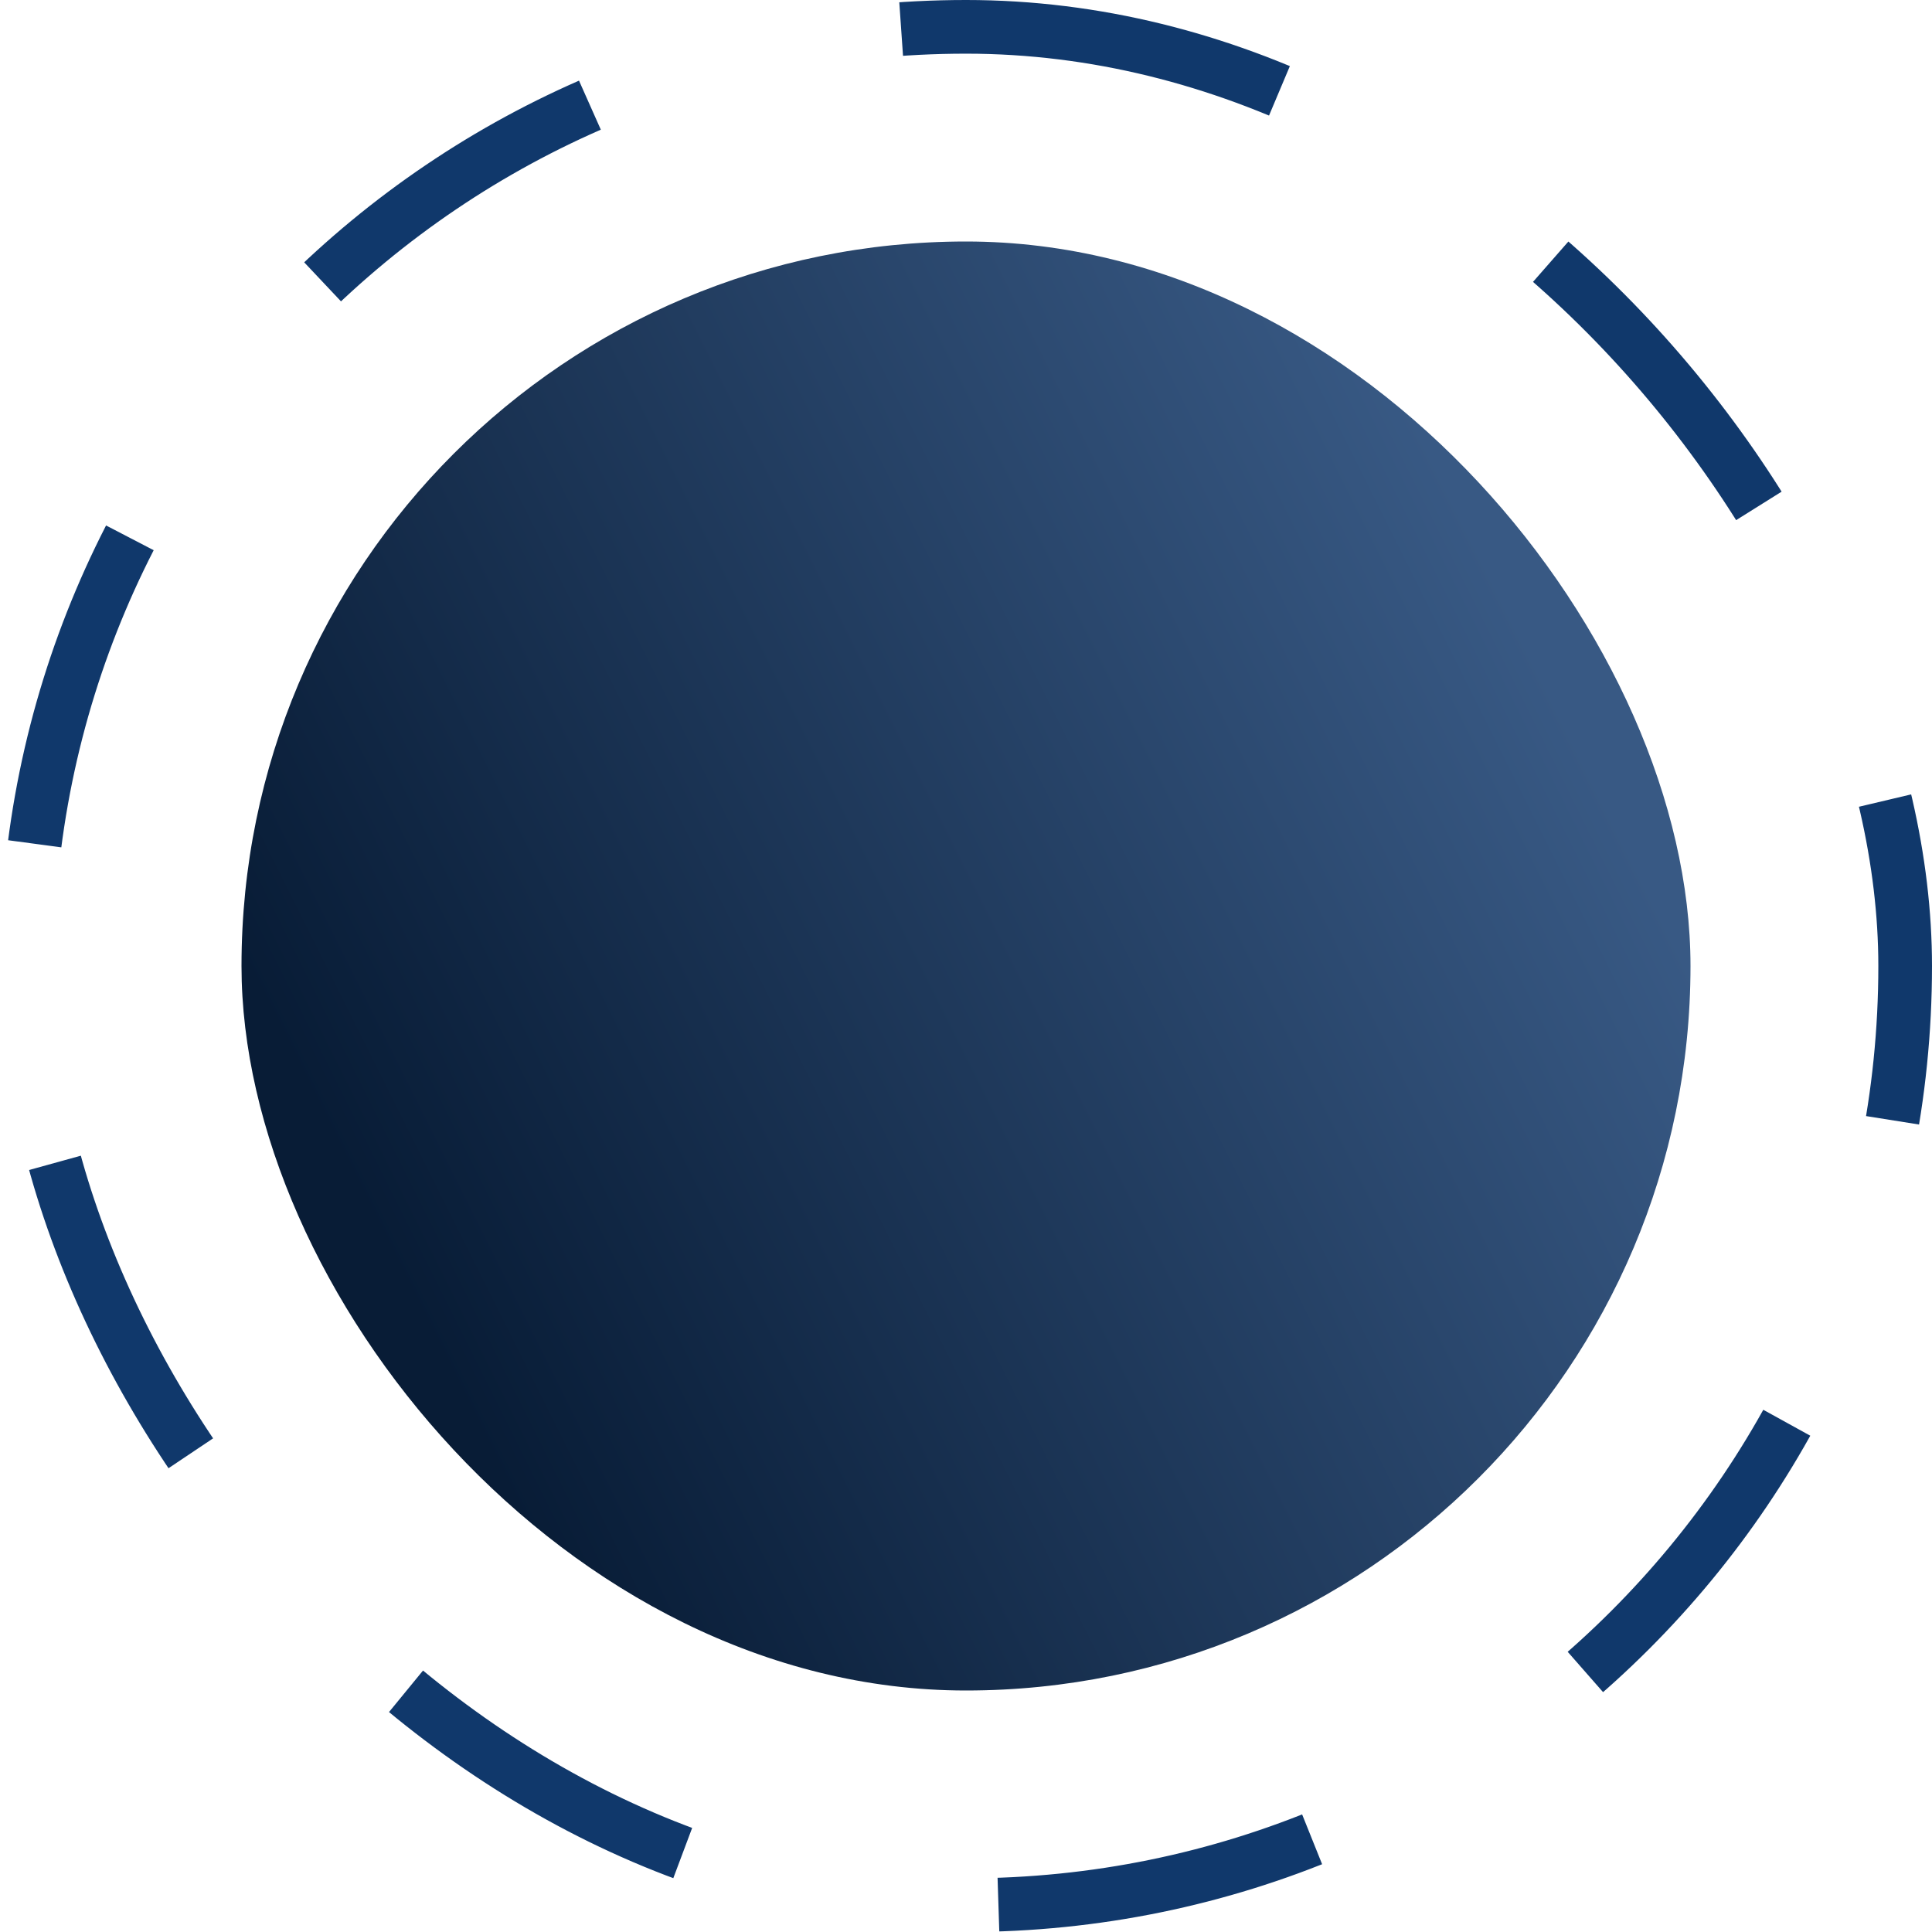
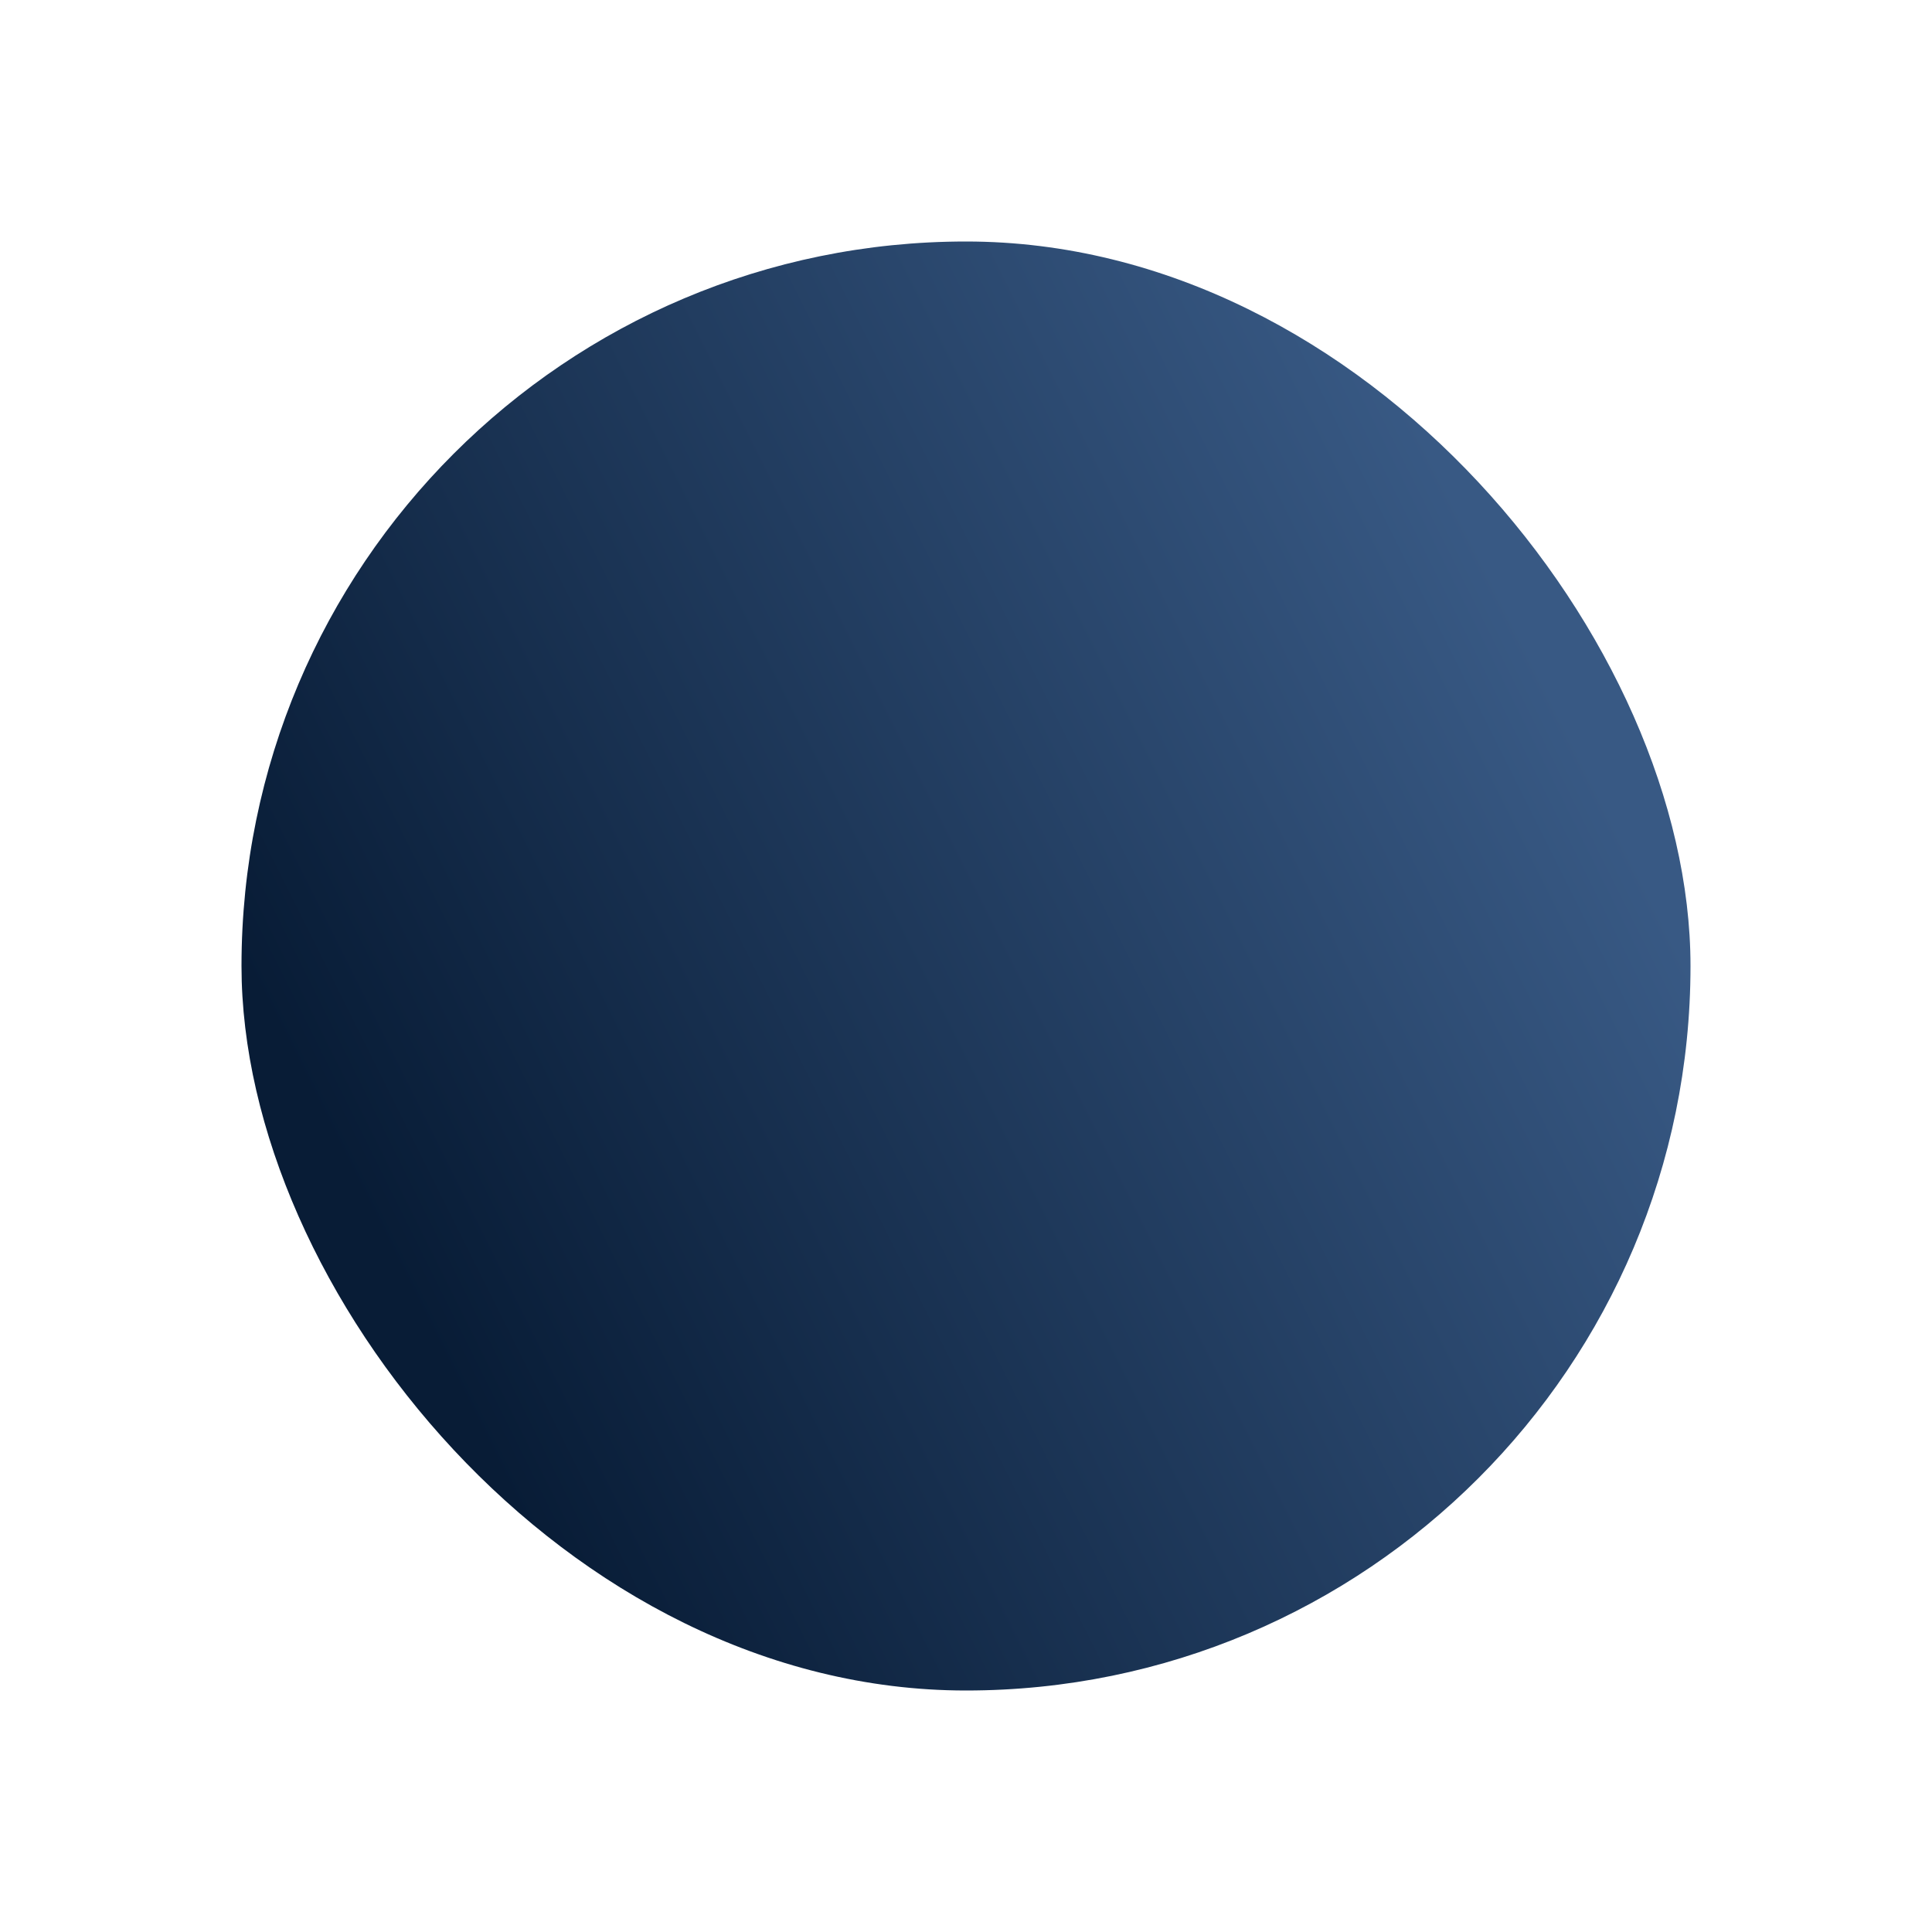
<svg xmlns="http://www.w3.org/2000/svg" width="18" height="18" viewBox="0 0 18 18" fill="none">
-   <rect x="0.25" y="0.25" width="17.5" height="17.5" rx="8.75" stroke="#10386B" stroke-width="0.5" stroke-dasharray="3 3" />
  <rect x="2.25" y="2.25" width="13.5" height="13.5" rx="6.75" fill="url(#paint0_linear_4041_2266)" />
  <defs>
    <linearGradient id="paint0_linear_4041_2266" x1="2.25" y1="8.977" x2="13.051" y2="3.578" gradientUnits="userSpaceOnUse">
      <stop stop-color="#081C36" />
      <stop offset="1" stop-color="#385984" />
    </linearGradient>
  </defs>
</svg>